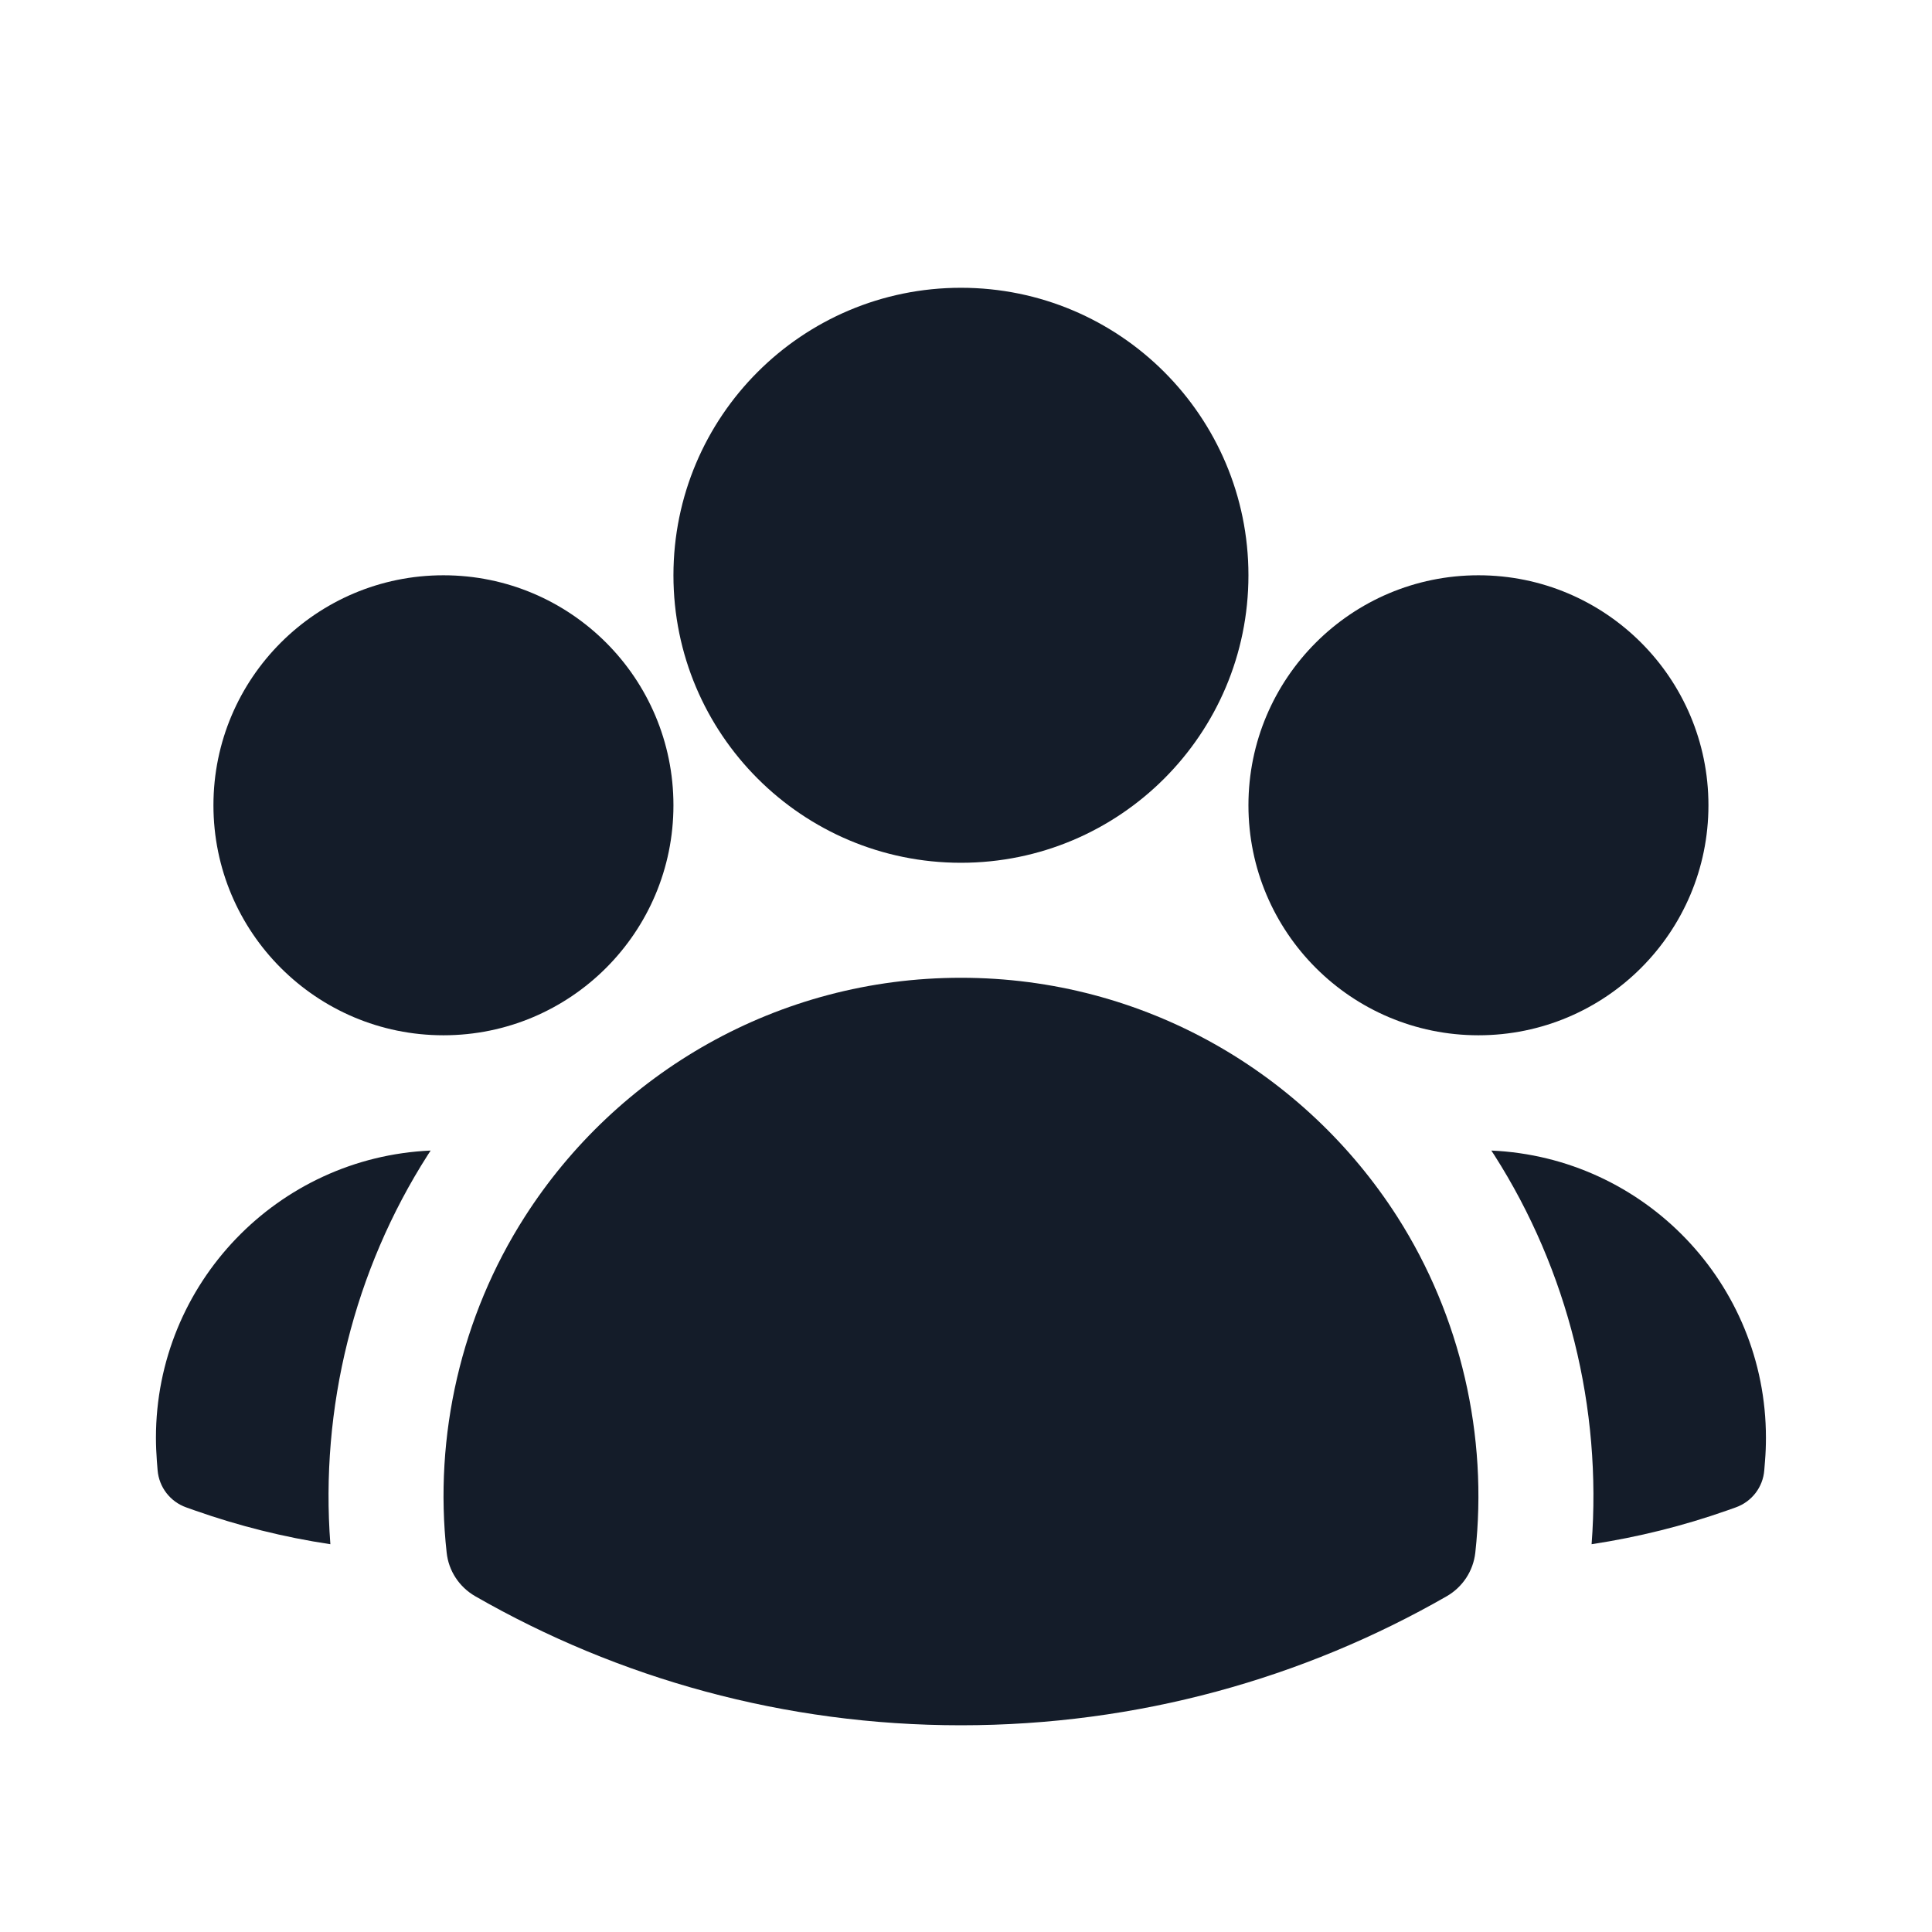
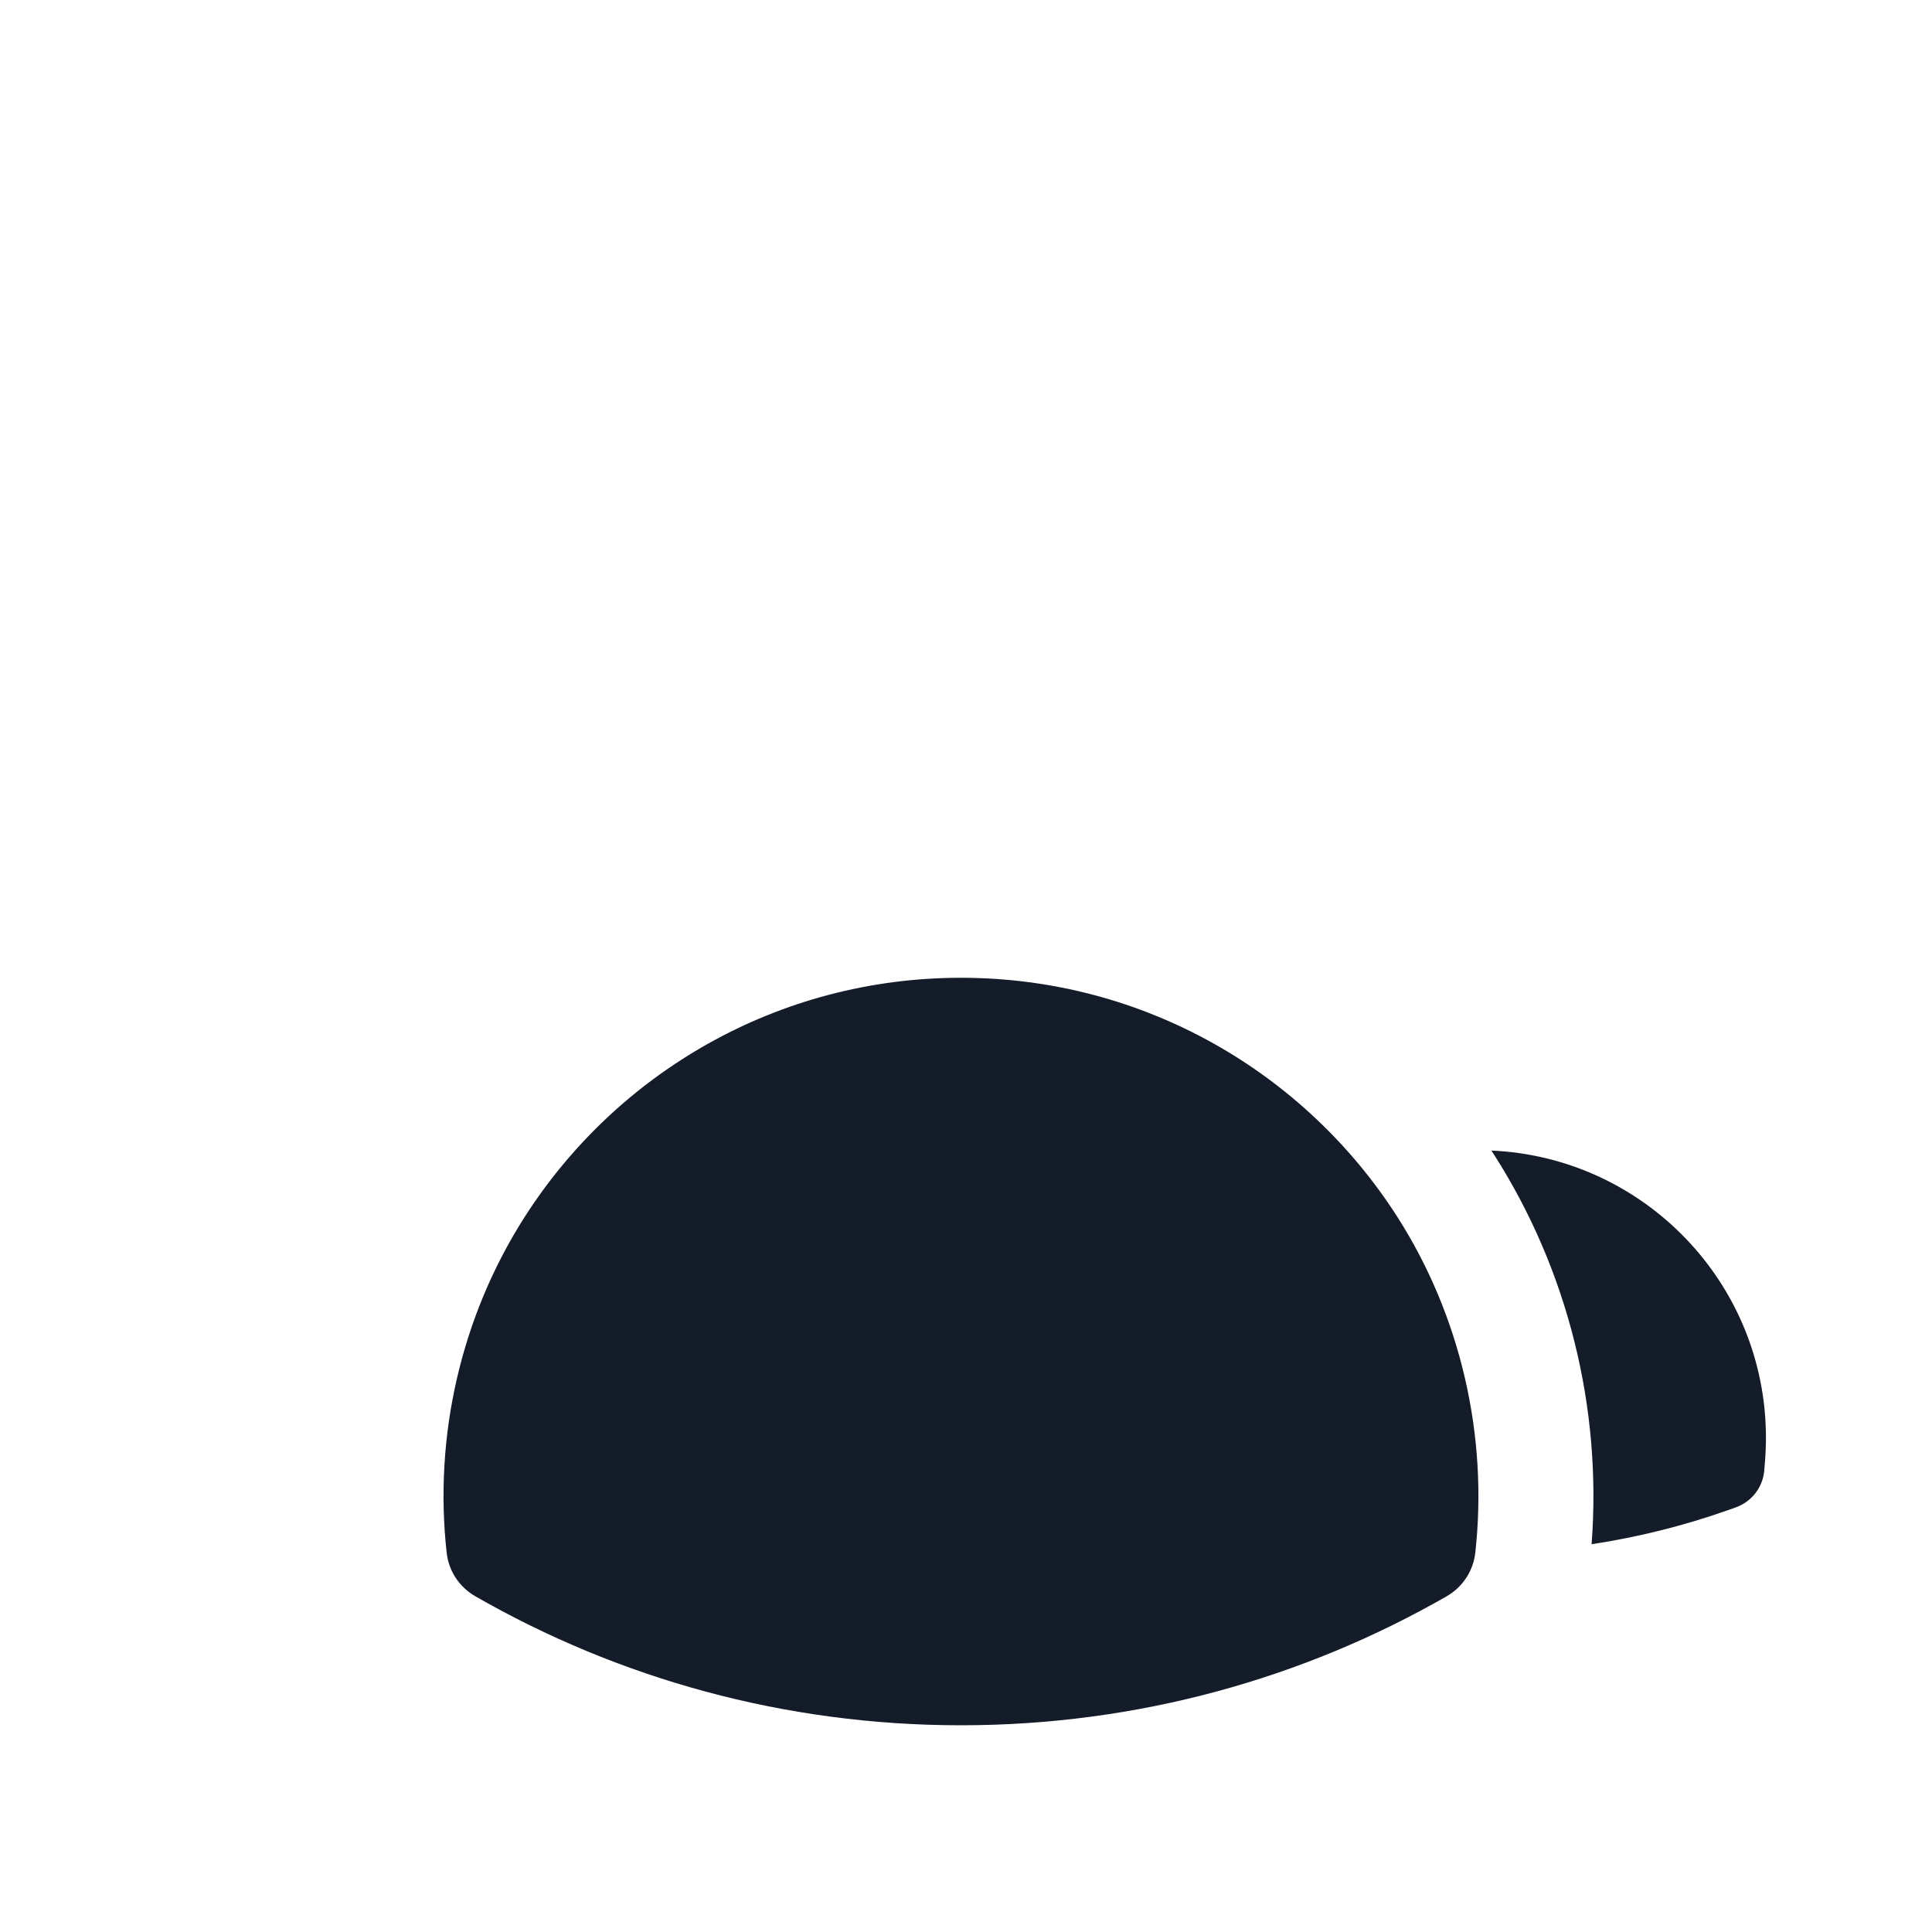
<svg xmlns="http://www.w3.org/2000/svg" width="21" height="21" viewBox="0 0 21 21" fill="none">
-   <path fill-rule="evenodd" clip-rule="evenodd" d="M7.32 6.253C7.32 4.527 8.719 3.128 10.445 3.128C12.171 3.128 13.57 4.527 13.57 6.253C13.57 7.979 12.171 9.378 10.445 9.378C8.719 9.378 7.32 7.979 7.32 6.253Z" fill="#141C29" />
-   <path fill-rule="evenodd" clip-rule="evenodd" d="M13.57 8.753C13.57 7.372 14.69 6.253 16.07 6.253C17.451 6.253 18.57 7.372 18.57 8.753C18.57 10.134 17.451 11.253 16.07 11.253C14.69 11.253 13.57 10.134 13.57 8.753Z" fill="#141C29" />
-   <path fill-rule="evenodd" clip-rule="evenodd" d="M2.32 8.753C2.32 7.372 3.44 6.253 4.82 6.253C6.201 6.253 7.32 7.372 7.32 8.753C7.32 10.134 6.201 11.253 4.82 11.253C3.44 11.253 2.32 10.134 2.32 8.753Z" fill="#141C29" />
  <path fill-rule="evenodd" clip-rule="evenodd" d="M5.704 13.226C6.702 11.665 8.452 10.628 10.445 10.628C12.439 10.628 14.189 11.665 15.188 13.226C15.878 14.306 16.176 15.607 16.036 16.876C16.014 17.075 15.899 17.25 15.726 17.35C14.17 18.243 12.366 18.753 10.445 18.753C8.524 18.753 6.721 18.243 5.165 17.35C4.992 17.25 4.876 17.075 4.855 16.876C4.714 15.607 5.013 14.305 5.704 13.226Z" fill="#141C29" />
-   <path d="M4.681 12.506C4.671 12.521 4.661 12.537 4.651 12.552C3.846 13.81 3.478 15.309 3.591 16.785C3.084 16.709 2.593 16.585 2.121 16.419L2.025 16.385C1.85 16.323 1.728 16.165 1.713 15.98L1.705 15.879C1.699 15.796 1.695 15.712 1.695 15.628C1.695 13.949 3.02 12.579 4.681 12.506Z" fill="#141C29" />
  <path d="M17.3 16.785C17.413 15.309 17.045 13.811 16.241 12.553C16.231 12.537 16.221 12.522 16.21 12.506C17.871 12.579 19.195 13.949 19.195 15.628C19.195 15.712 19.192 15.796 19.185 15.879L19.177 15.98C19.163 16.165 19.041 16.323 18.866 16.385L18.77 16.419C18.298 16.585 17.807 16.708 17.3 16.785Z" fill="#141C29" />
</svg>